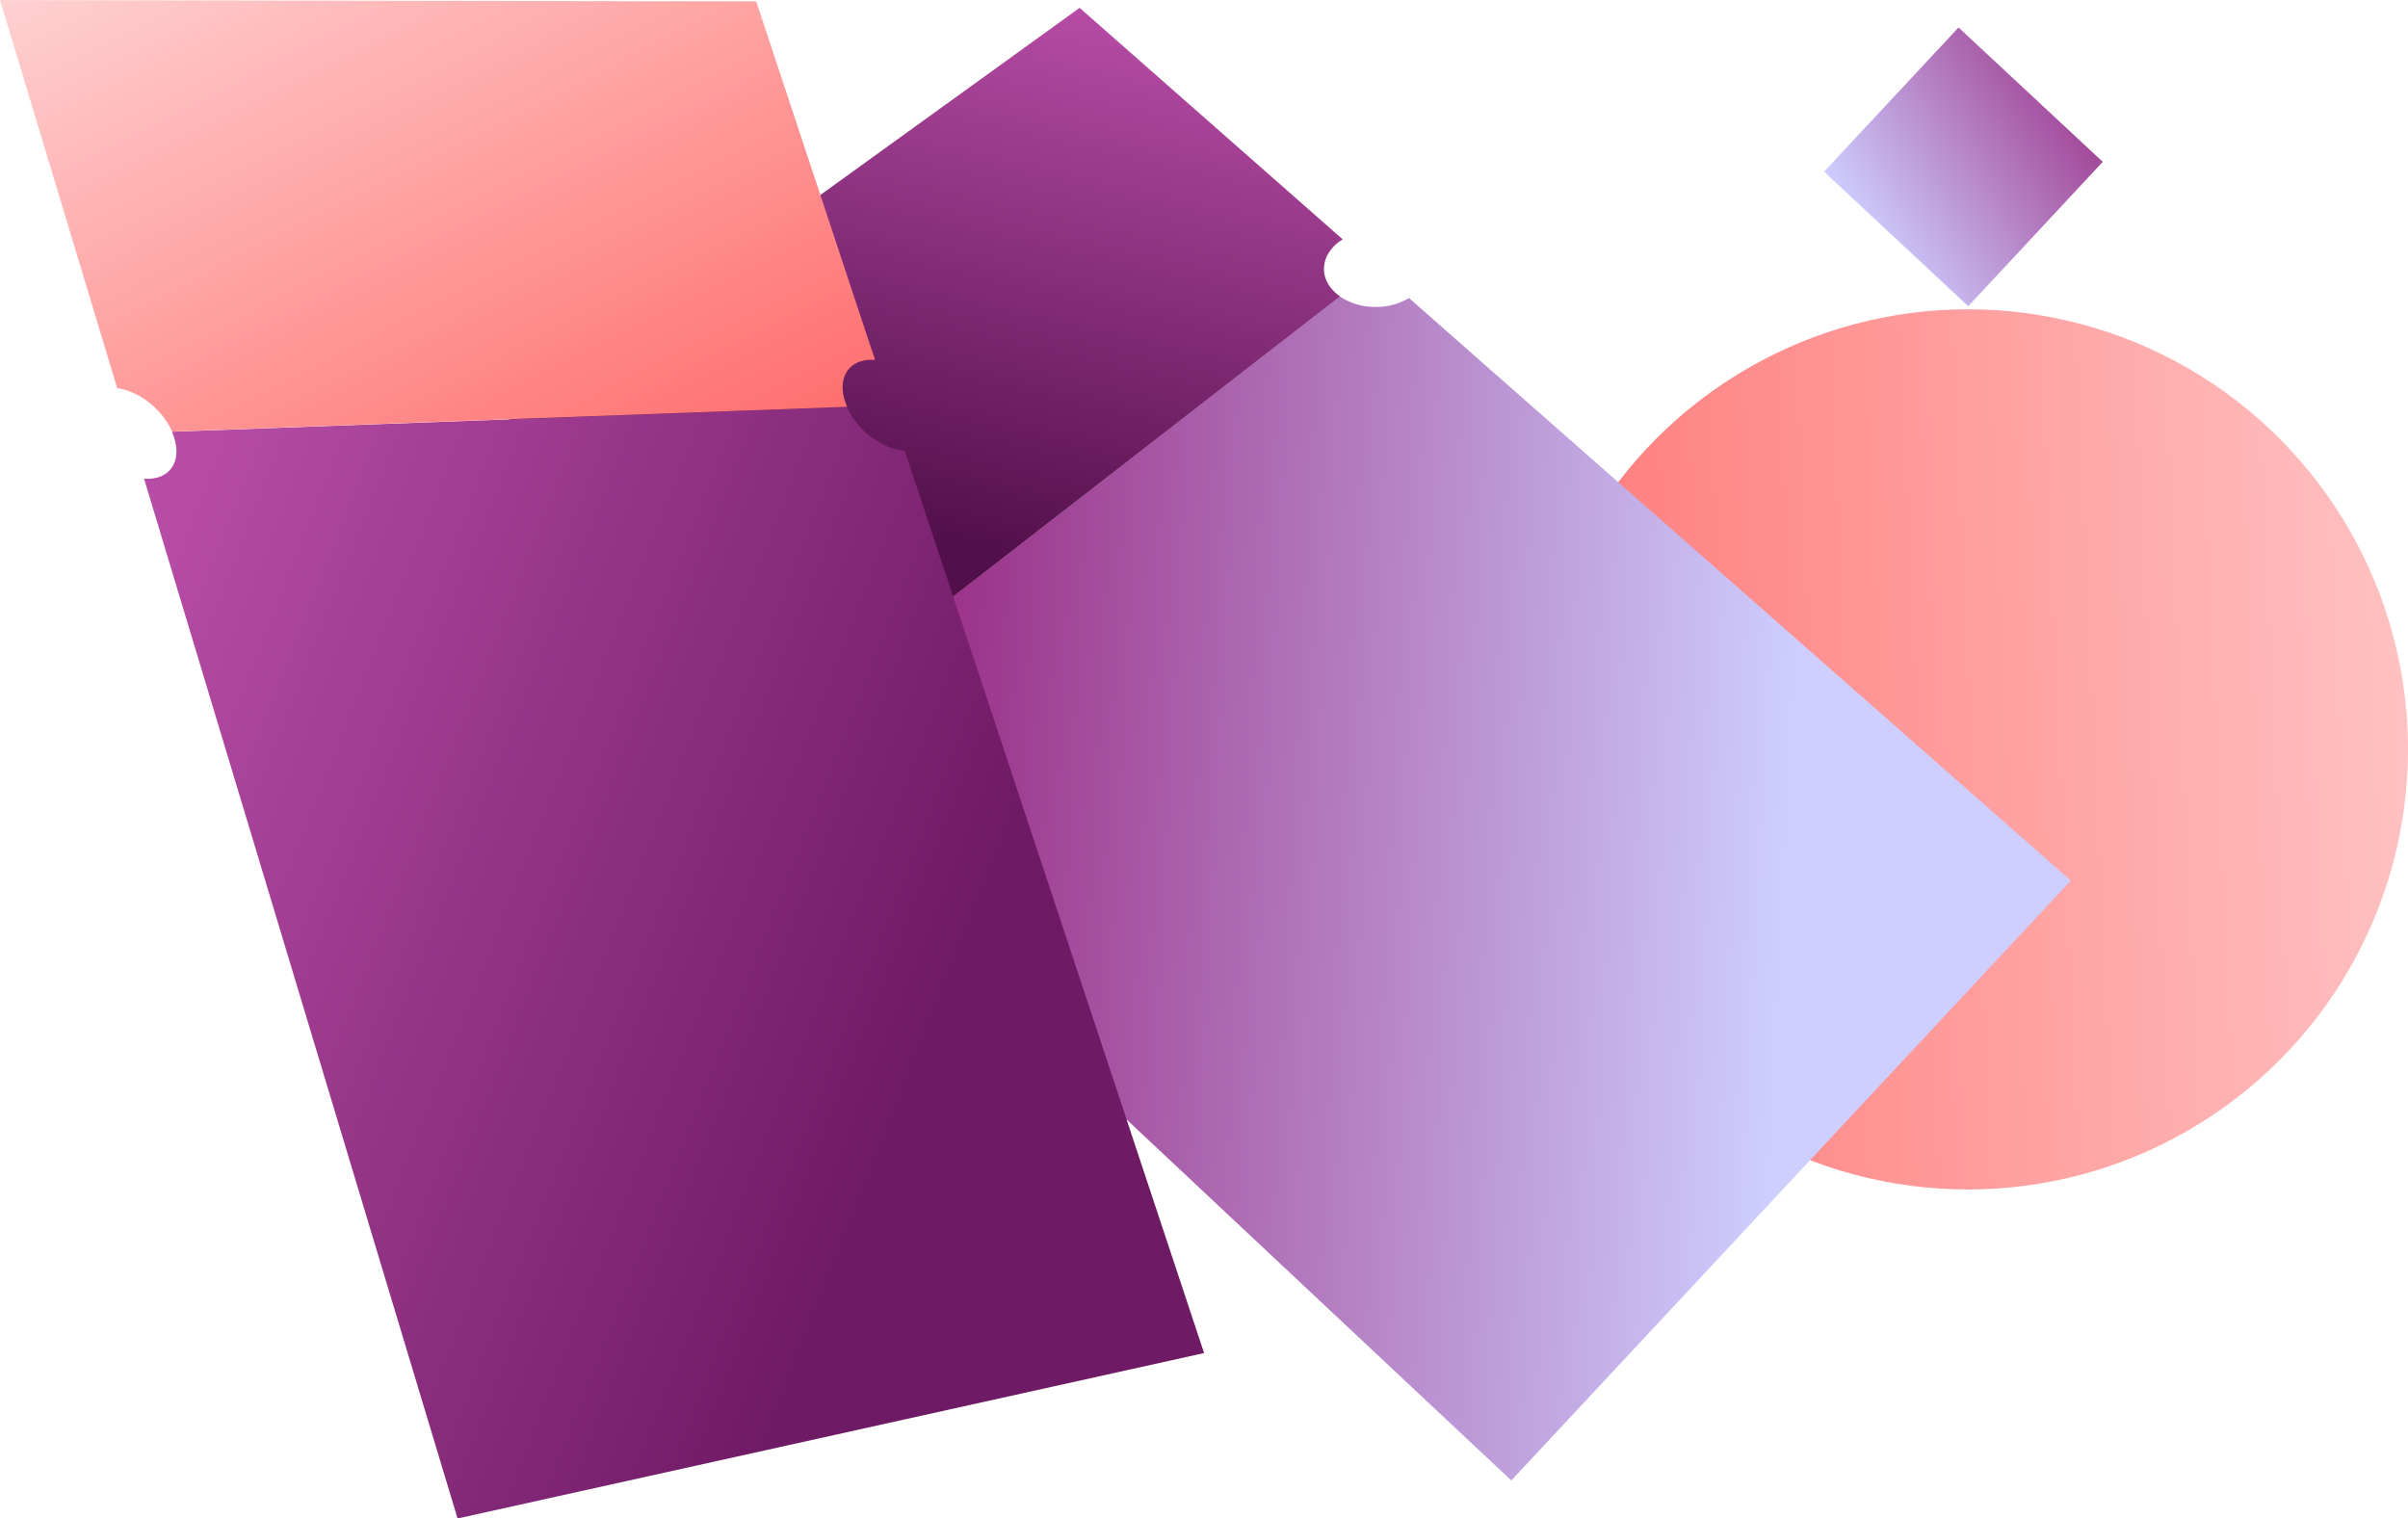
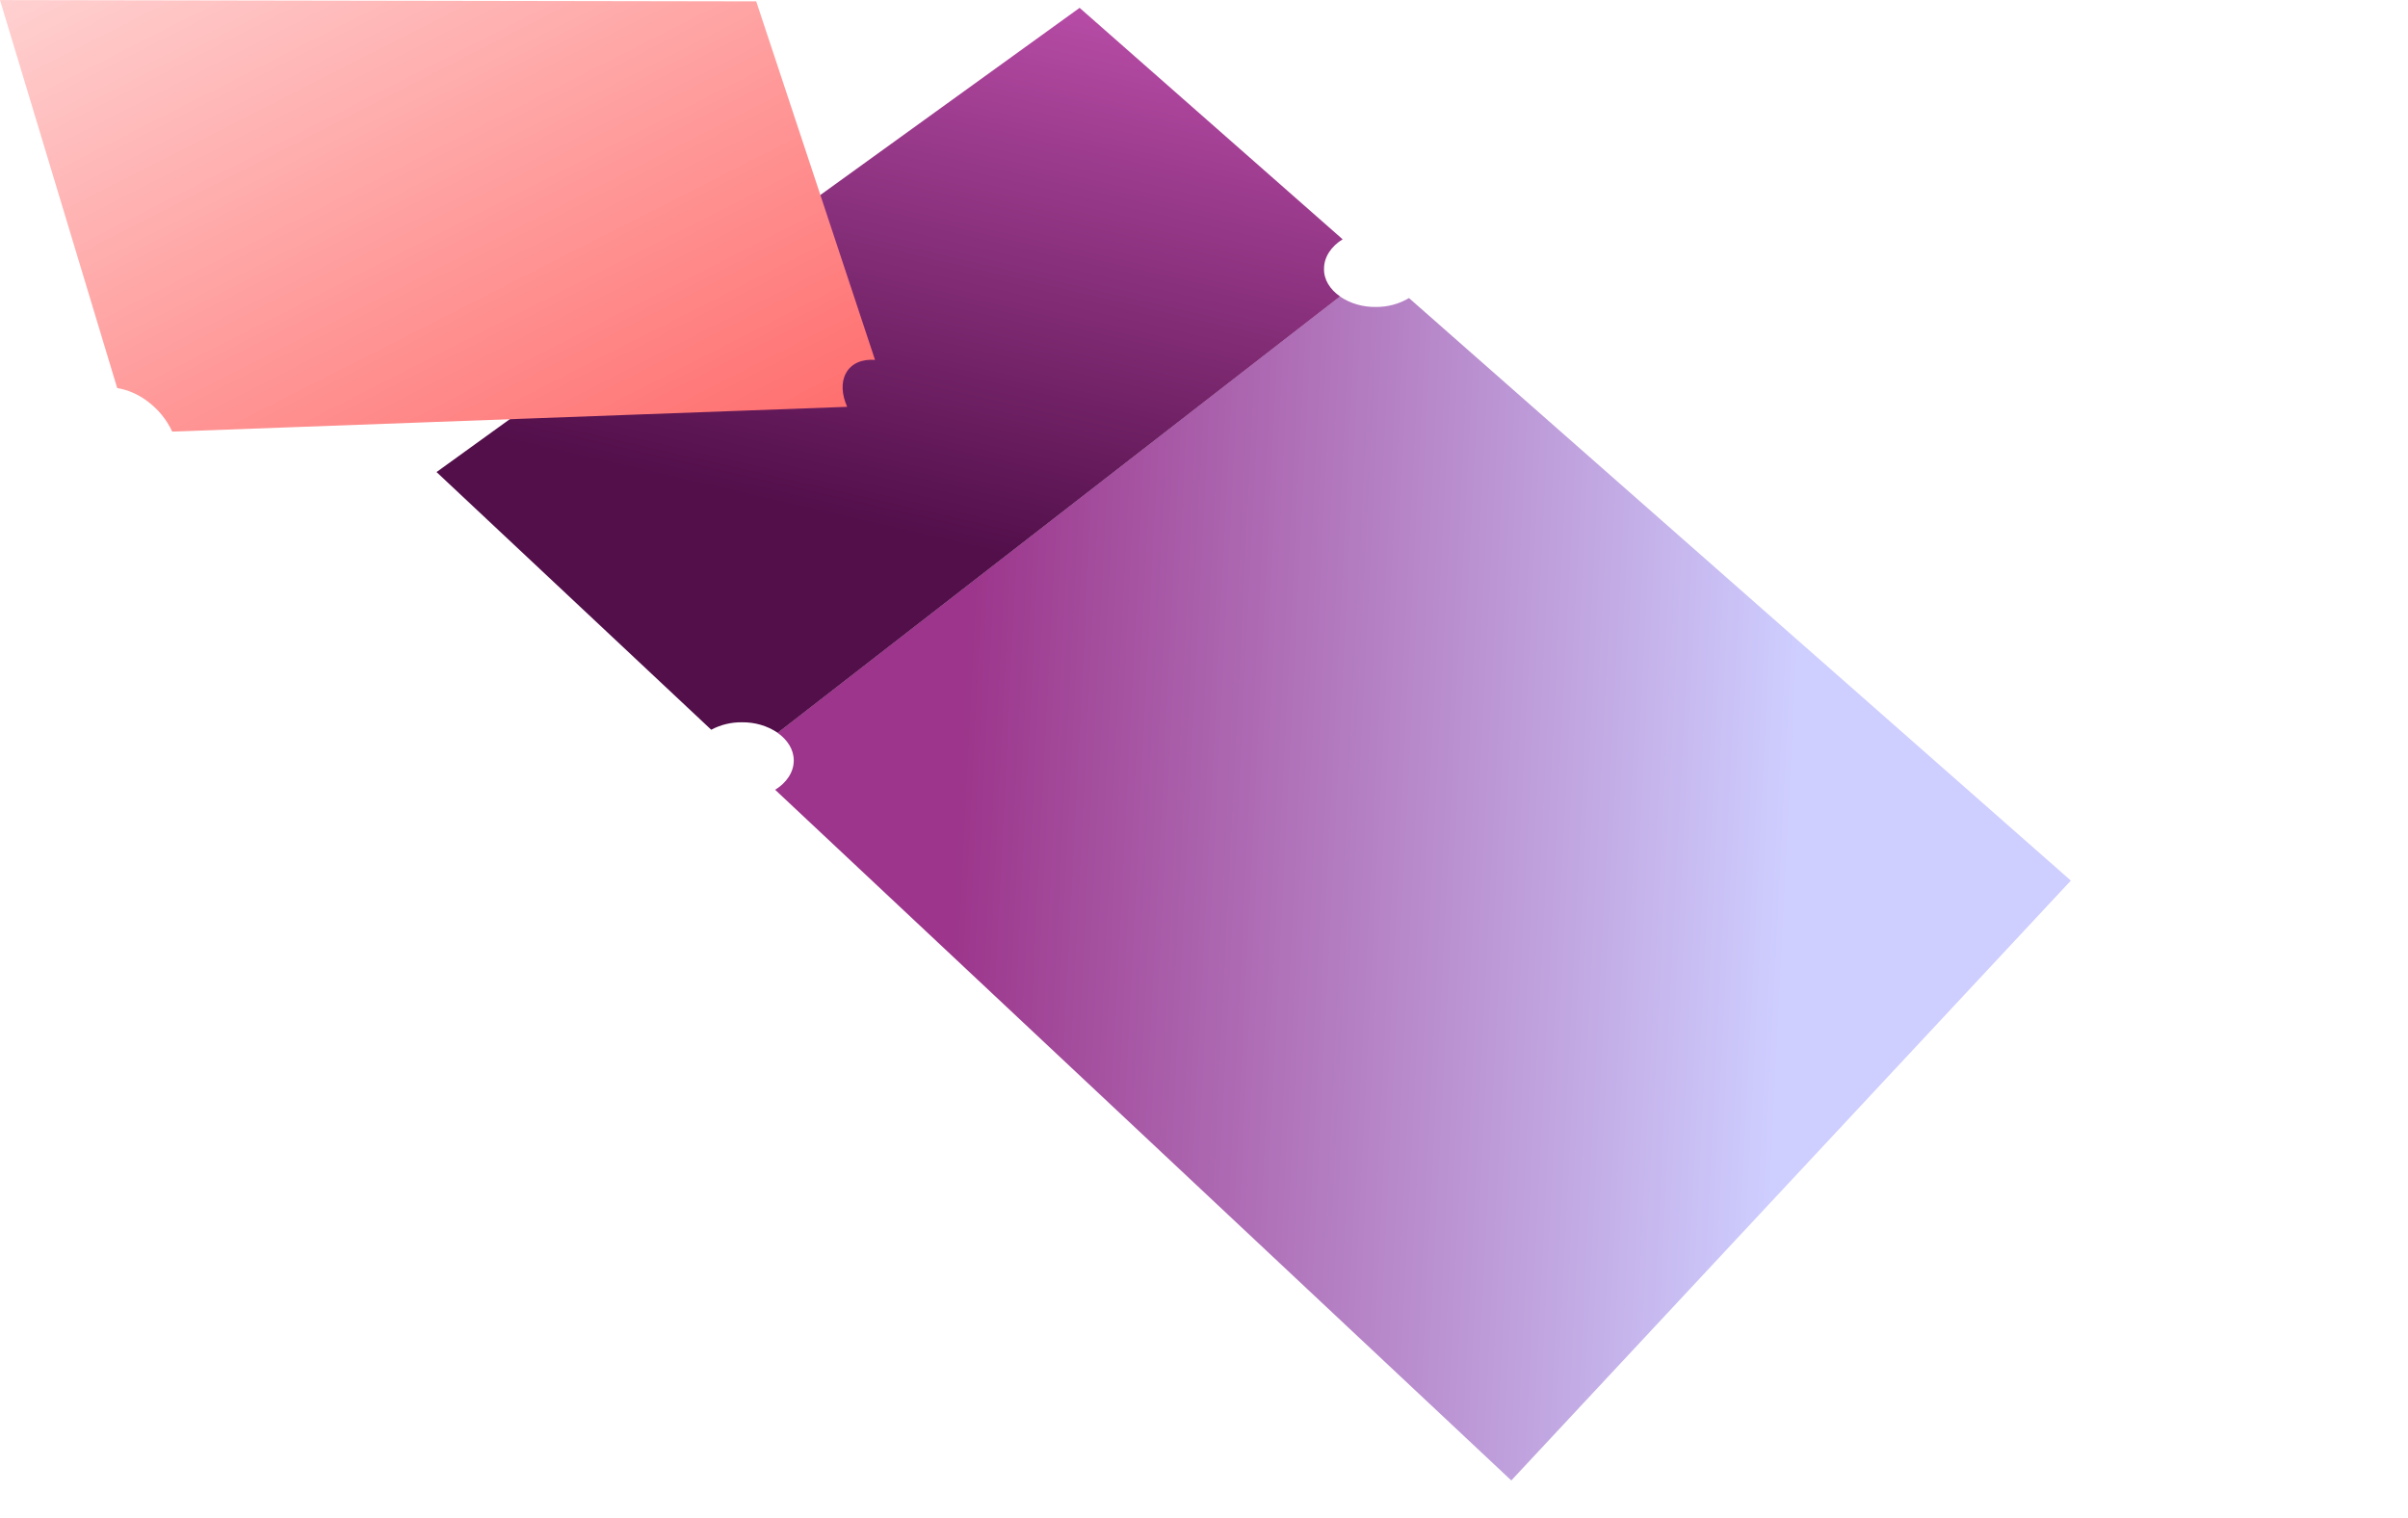
<svg xmlns="http://www.w3.org/2000/svg" version="1.1" id="Layer_1" x="0px" y="0px" viewBox="0 0 1487.7 938.1" style="enable-background:new 0 0 1487.7 938.1;" xml:space="preserve">
  <style type="text/css">
	.st0{opacity:0.996;fill:url(#Ellipse_80_00000103944716918762609010000013495674133373338499_);enable-background:new    ;}
	.st1{fill:url(#Rectangle_2188_00000020391213674154618910000005577388491130803872_);}
	.st2{fill:url(#Path_4588_00000009559153001485670210000006160225907252630675_);}
	.st3{fill:url(#Path_4589_00000005970631085741545780000014077116291454103946_);}
	.st4{fill:url(#Path_4590_00000172404552141175636260000012537817558333502872_);}
	.st5{fill:url(#Path_4591_00000117653555382755875110000000269417848672766398_);}
</style>
  <g>
    <g id="Mask_Group_13" transform="translate(-152 -3078)">
      <g id="Group_2788" transform="translate(2209.944 3124.944)">
        <g>
          <g id="Mask_Group_6" transform="translate(0)">
            <g id="Group_2721" transform="translate(-134.428 22.436)">
              <linearGradient id="Ellipse_80_00000109023130681965947080000005503278357269557153_" gradientUnits="userSpaceOnUse" x1="-2297.34" y1="1368.406" x2="-2298.374" y2="1369.406" gradientTransform="matrix(-370.864 397.703 397.703 370.864 -1397311 406579.75)">
                <stop offset="0" style="stop-color:#FF6B6B" />
                <stop offset="1" style="stop-color:#FFD3D3" />
              </linearGradient>
-               <circle id="Ellipse_80" style="opacity:0.996;fill:url(#Ellipse_80_00000109023130681965947080000005503278357269557153_);enable-background:new    ;" cx="-707.7" cy="393.6" r="271.9" />
              <linearGradient id="Rectangle_2188_00000103228994293730797560000000091918896126879363_" gradientUnits="userSpaceOnUse" x1="-2291.095" y1="1369.861" x2="-2289.738" y2="1369.52" gradientTransform="matrix(-83.095 89.108 89.108 83.095 -313074.562 90309.281)">
                <stop offset="0" style="stop-color:#9C358B" />
                <stop offset="1" style="stop-color:#CECEFF" />
              </linearGradient>
-               <polygon id="Rectangle_2188" style="fill:url(#Rectangle_2188_00000103228994293730797560000000091918896126879363_);" points="        -624.4,30.6 -707.5,119.8 -796.6,36.7 -713.5,-52.4       " />
            </g>
          </g>
        </g>
      </g>
      <g id="Group_2785" transform="translate(1244 3130.446)">
        <g>
          <g id="Group_2784">
            <linearGradient id="Path_4588_00000087373889323298910350000009350153373029732285_" gradientUnits="userSpaceOnUse" x1="-1469.763" y1="1384.334" x2="-1469.117" y2="1384.304" gradientTransform="matrix(800.49 0 0 -731.561 1176021.75 1013208.125)">
              <stop offset="0" style="stop-color:#9C358B" />
              <stop offset="1" style="stop-color:#CECEFF" />
            </linearGradient>
            <path id="Path_4588" style="fill:url(#Path_4588_00000087373889323298910350000009350153373029732285_);" d="M187.4,491.6       l-345.7,370.6l-454.8-426.7c7-4.3,11.5-10.9,11.5-18.1c0-6.8-3.9-12.8-10-17.1l347.4-269.6c6.5,4.4,14.2,6.6,22.1,6.5       c7.2,0.1,14.4-1.8,20.6-5.5L187.4,491.6z" />
            <linearGradient id="Path_4589_00000116919332497531664110000013897478718974856374_" gradientUnits="userSpaceOnUse" x1="-1469.626" y1="1384.015" x2="-1469.833" y2="1383.29" gradientTransform="matrix(559.77 0 0 -447.927 822194.75 619882.5)">
              <stop offset="0" style="stop-color:#B74CA6" />
              <stop offset="1" style="stop-color:#520F4A" />
            </linearGradient>
            <path id="Path_4589" style="fill:url(#Path_4589_00000116919332497531664110000013897478718974856374_);" d="M-264.1,130.7       l-347.4,269.6c-6.5-4.4-14.2-6.6-22.1-6.5c-6.6-0.1-13.2,1.5-19,4.6l-169.7-159.2l397.3-286.8l162.5,143       c-7,4.3-11.5,10.9-11.5,18.1C-274.2,120.3-270.3,126.4-264.1,130.7" />
            <linearGradient id="Path_4590_00000076589505410063614230000013688750524256079000_" gradientUnits="userSpaceOnUse" x1="-1470.159" y1="1384.459" x2="-1469.371" y2="1384.132" gradientTransform="matrix(654.814 0 0 -686.751 961633.938 951164.875)">
              <stop offset="0" style="stop-color:#B74CA6" />
              <stop offset="1" style="stop-color:#6F1A65" />
            </linearGradient>
-             <path id="Path_4590" style="fill:url(#Path_4590_00000076589505410063614230000013688750524256079000_);" d="M-348.1,783.5       l-461.2,102.2l-193.7-642.4c7.9,0.6,14.7-2.1,18-8.3c3.1-5.7,2.5-13.3-0.8-20.7l417-15.3c3.5,7.6,9,14.2,15.8,19.1       c6.7,4.8,13.7,7.5,20,8L-348.1,783.5z" />
            <linearGradient id="Path_4591_00000155143357550052745370000003624642078353905320_" gradientUnits="userSpaceOnUse" x1="-1469.301" y1="1381.587" x2="-1470.334" y2="1382.587" gradientTransform="matrix(540.577 0 0 -266.649 793730.562 368606.812)">
              <stop offset="0" style="stop-color:#FF6B6B" />
              <stop offset="1" style="stop-color:#FFD3D3" />
            </linearGradient>
            <path id="Path_4591" style="fill:url(#Path_4591_00000155143357550052745370000003624642078353905320_);" d="M-568.6,198.9       l-417,15.3c-3.5-7.6-9-14.2-15.8-19.1c-5.4-4-11.6-6.7-18.2-7.8L-1092-52.4l467.2,0.8l73.4,221.5c-7.9-0.6-14.7,2.1-18,8.3       C-572.5,183.9-571.9,191.5-568.6,198.9" />
          </g>
        </g>
      </g>
    </g>
  </g>
</svg>